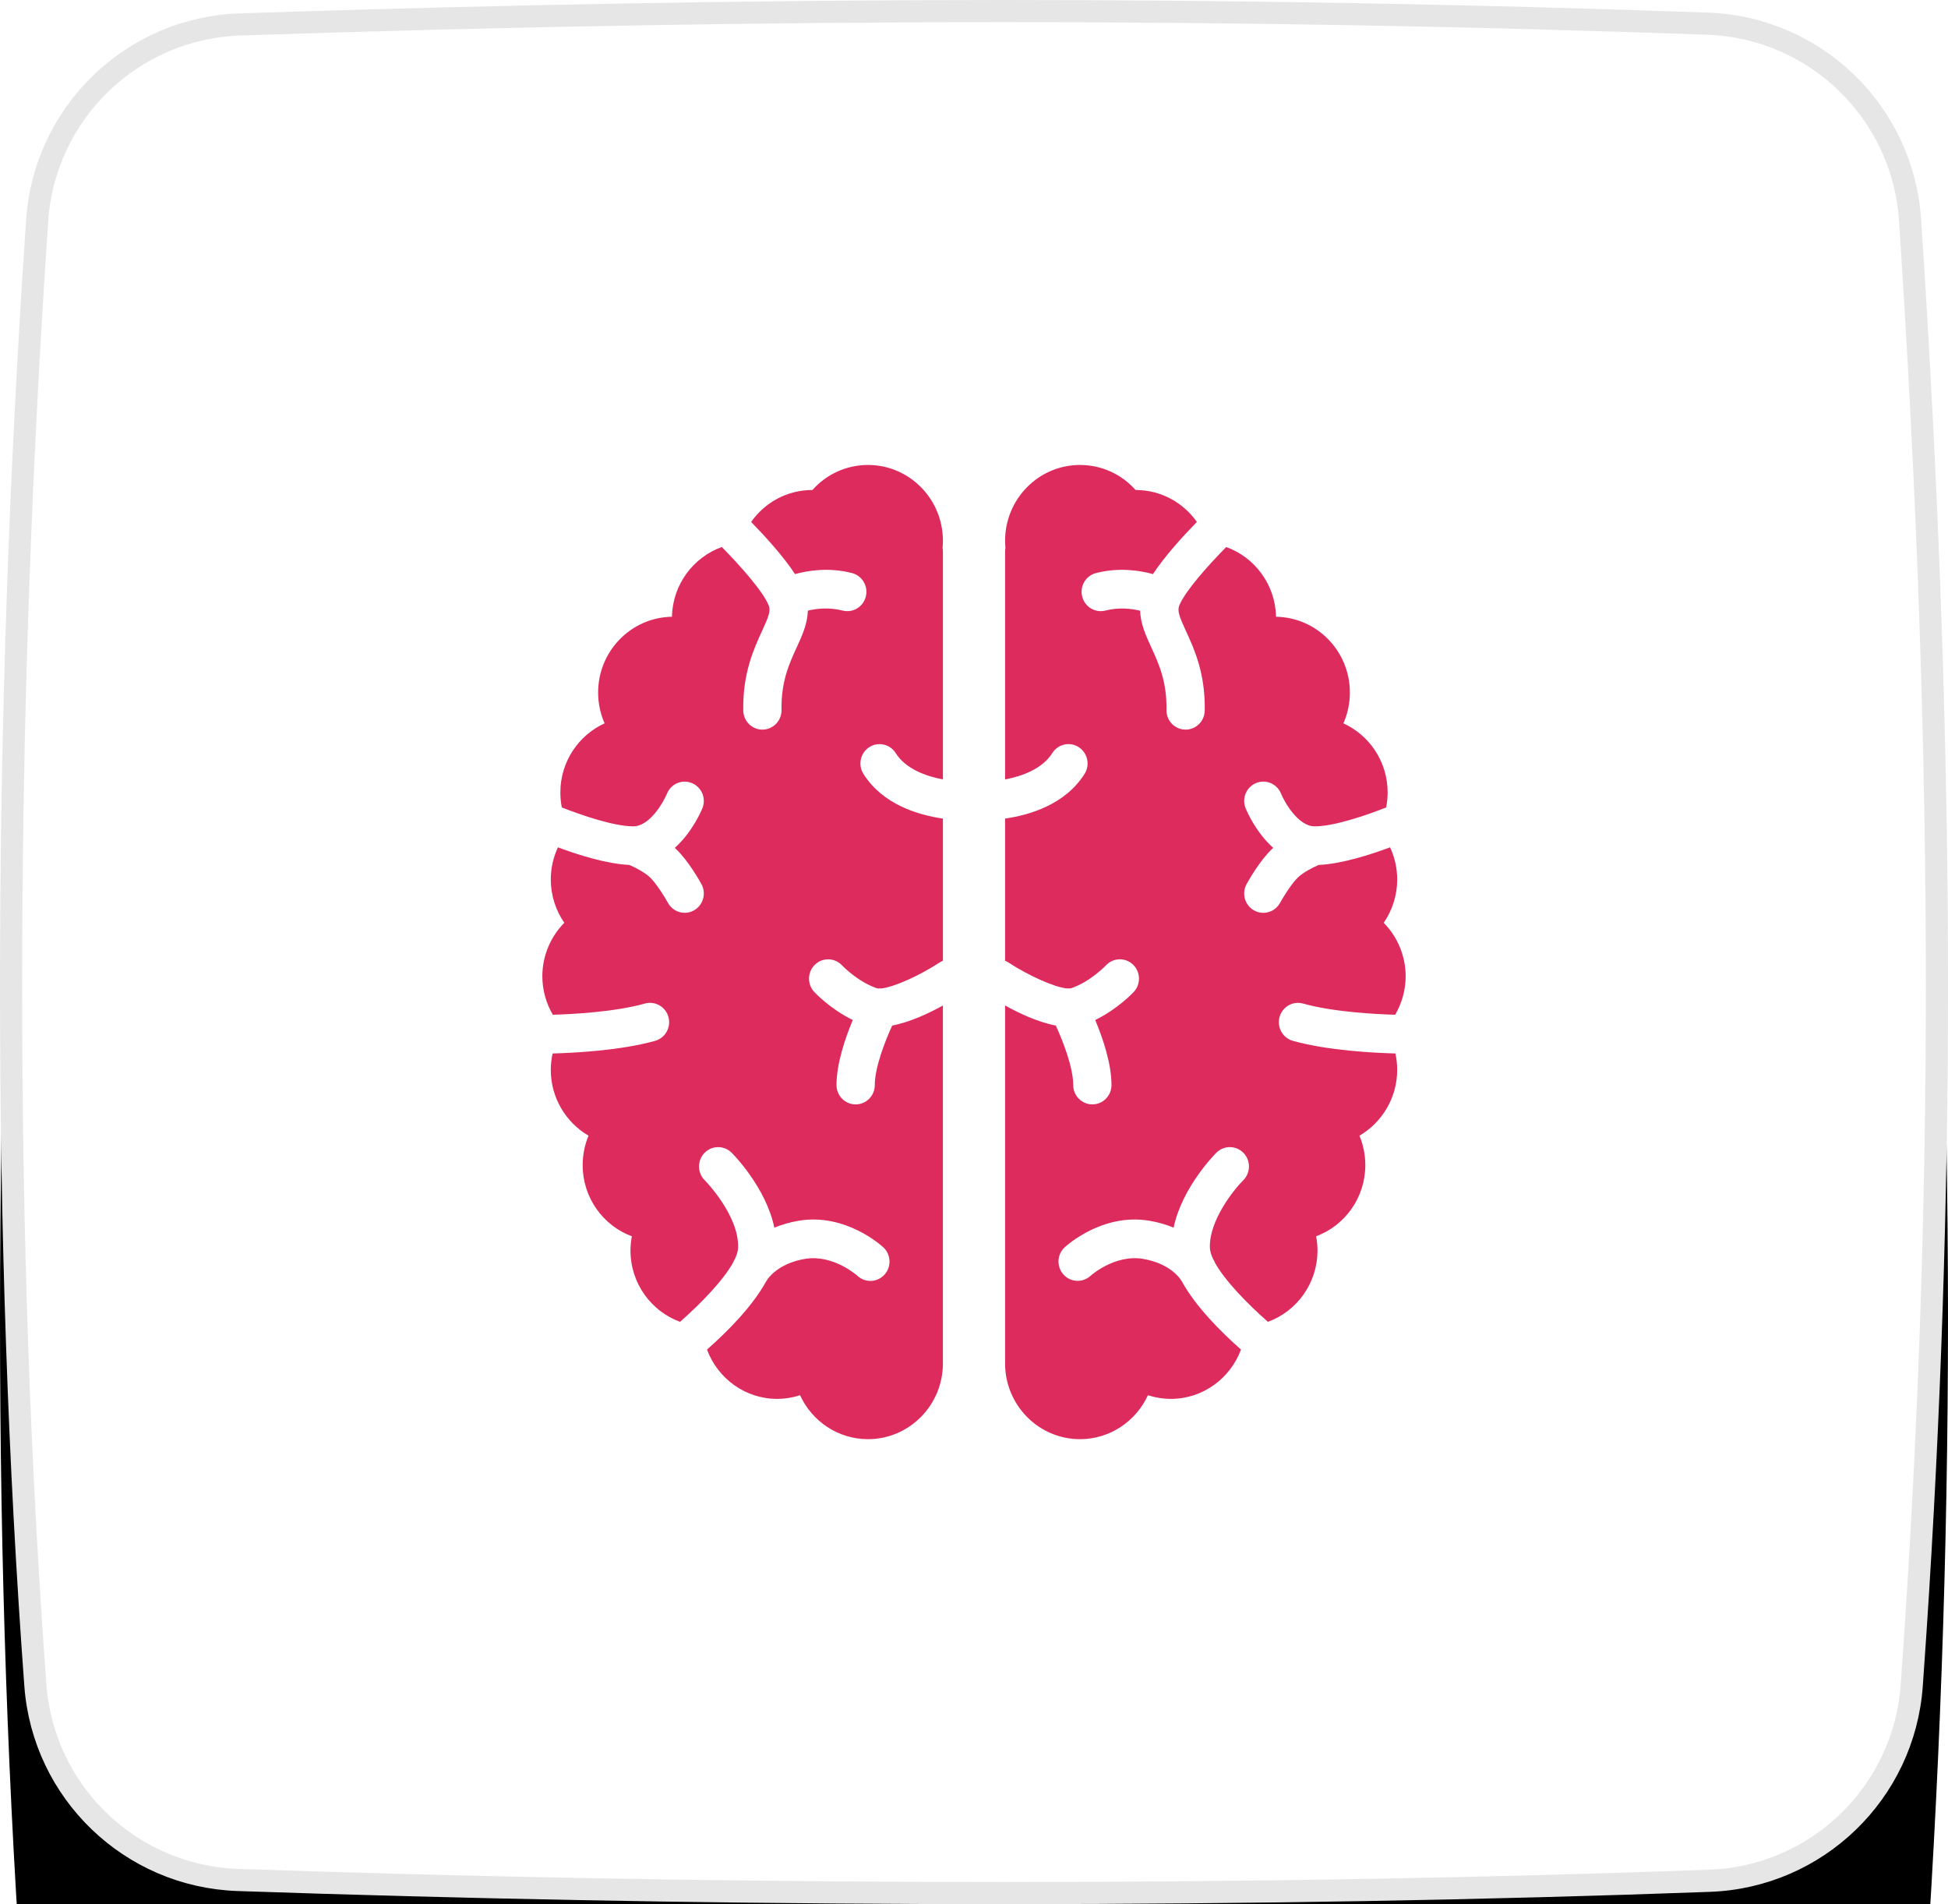
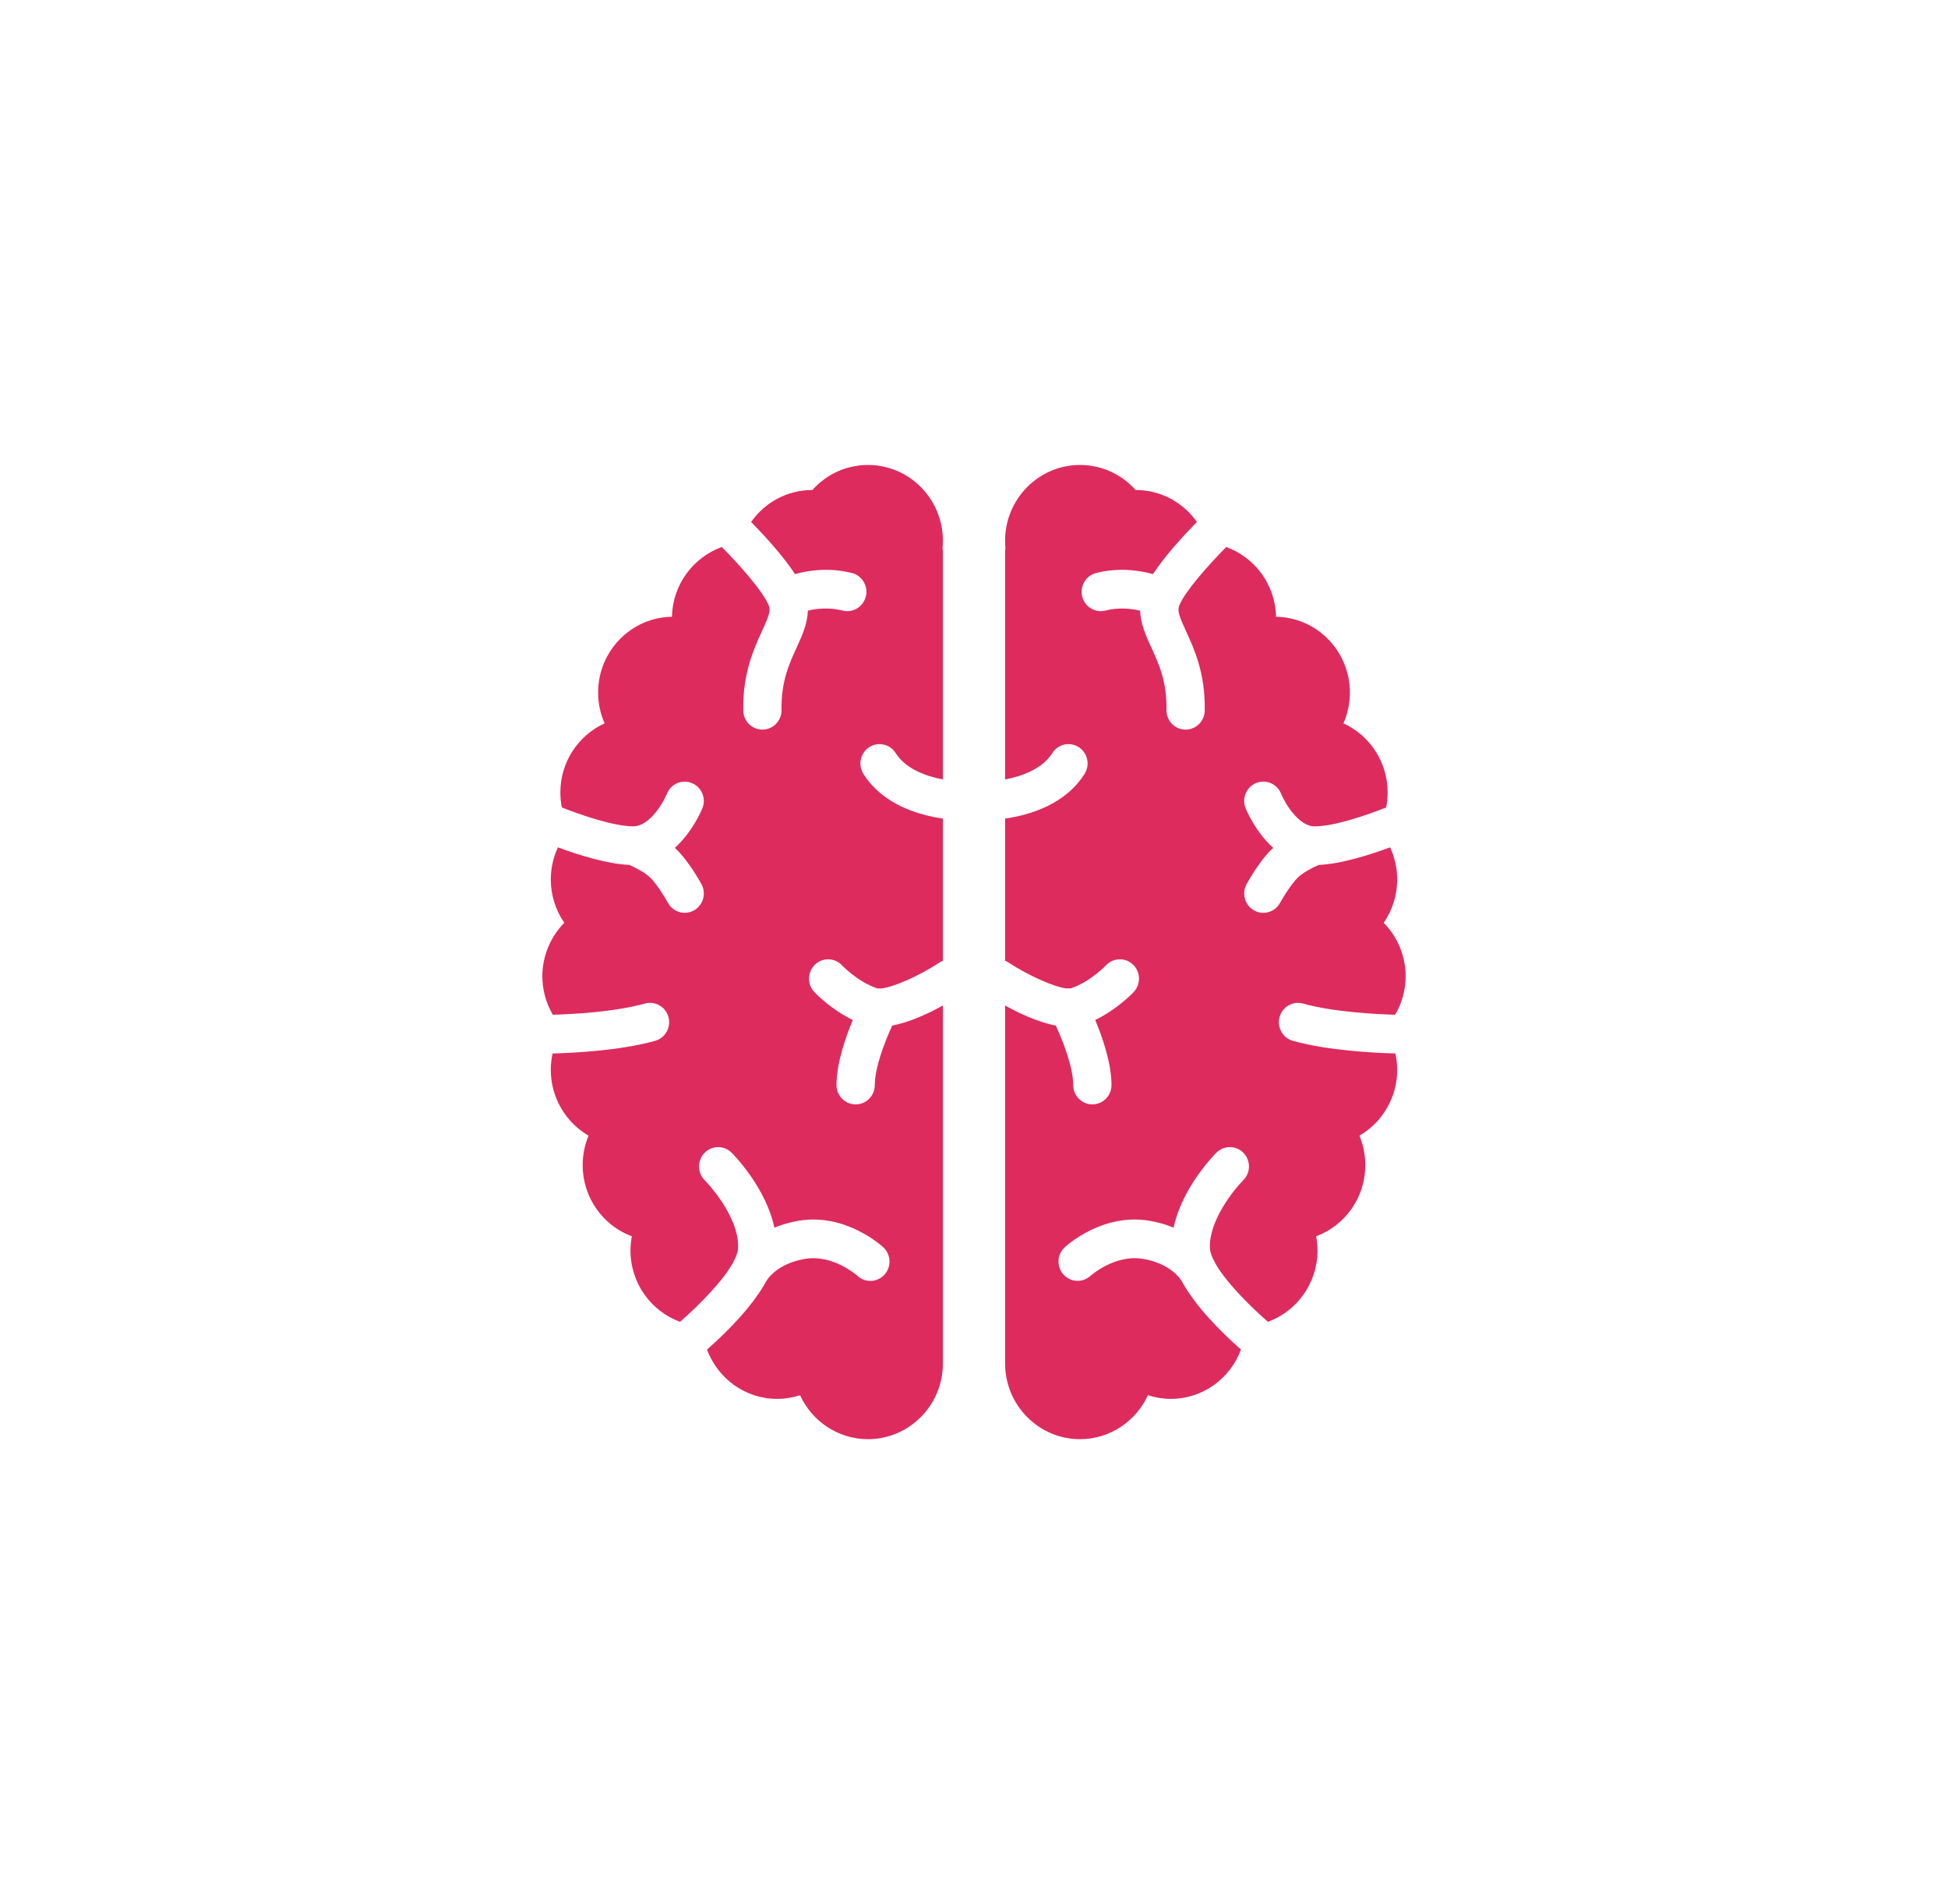
<svg xmlns="http://www.w3.org/2000/svg" xmlns:xlink="http://www.w3.org/1999/xlink" width="88px" height="86px" viewBox="0 0 88 86" version="1.1">
  <title>4EAC5049-F601-434C-A6AE-8862022EE83F</title>
  <defs>
-     <path d="M10.824,0.604 C22.909,0.201 34.415,0 45.343,0 C55.95,0 66.557,0.19 77.164,0.569 C82.29,0.752 86.446,4.784 86.785,9.901 C87.595,22.124 88,33.675 88,44.553 C88,55.092 87.62,65.632 86.86,76.171 L86.86,76.171 C86.492,81.261 82.351,85.258 77.252,85.445 C67.147,85.815 56.511,86 45.343,86 C33.805,86 22.268,85.802 10.73,85.407 L10.73,85.407 C5.627,85.233 1.475,81.242 1.099,76.15 C0.366,66.225 0,55.693 0,44.553 C0,33.009 0.394,21.464 1.181,9.918 L1.181,9.918 C1.53,4.799 5.696,0.775 10.824,0.604 Z" id="path-1" />
    <filter x="-58.0%" y="-41.9%" width="215.9%" height="218.6%" filterUnits="objectBoundingBox" id="filter-2">
      <feMorphology radius="2.5" operator="dilate" in="SourceAlpha" result="shadowSpreadOuter1" />
      <feOffset dx="0" dy="15" in="shadowSpreadOuter1" result="shadowOffsetOuter1" />
      <feGaussianBlur stdDeviation="12" in="shadowOffsetOuter1" result="shadowBlurOuter1" />
      <feComposite in="shadowBlurOuter1" in2="SourceAlpha" operator="out" result="shadowBlurOuter1" />
      <feColorMatrix values="0 0 0 0 0.251   0 0 0 0 0.306   0 0 0 0 0.357  0 0 0 0.08 0" type="matrix" in="shadowBlurOuter1" />
    </filter>
  </defs>
  <g id="Home-p-Concept" stroke="none" stroke-width="1" fill="none" fill-rule="evenodd">
    <g id="Docadvisor-UI_Main-|-Sticky-Buttons" transform="translate(-1421, -938)">
      <g id="large-comp/specialties" transform="translate(406, 852)">
        <g id="Group-8" transform="translate(0, 86)">
          <g id="lungs-icon" transform="translate(1015, 0)">
            <g id="Rectangle">
              <use fill="black" fill-opacity="1" filter="url(#filter-2)" xlink:href="#path-1" />
-               <path stroke="#E6E6E6" stroke-width="1" d="M45.343,0.5 C55.944,0.5 66.545,0.69 77.146,1.069 C79.581,1.156 81.785,2.157 83.421,3.744 C85.057,5.331 86.125,7.504 86.286,9.934 C87.095,22.145 87.5,33.685 87.5,44.553 C87.5,54.271 87.176,63.988 86.529,73.704 L86.529,73.704 L86.361,76.135 C86.186,78.553 85.116,80.711 83.483,82.287 C81.85,83.863 79.656,84.856 77.233,84.945 C67.134,85.315 56.504,85.5 45.343,85.5 C35.092,85.5 24.842,85.344 14.592,85.032 L14.592,85.032 L10.747,84.908 C8.323,84.825 6.125,83.835 4.488,82.262 C2.852,80.689 1.776,78.531 1.598,76.113 C0.866,66.2 0.5,55.68 0.5,44.553 C0.5,33.907 0.835,23.261 1.505,12.615 L1.505,12.615 L1.679,9.952 C1.845,7.521 2.918,5.349 4.558,3.765 C6.198,2.181 8.405,1.185 10.841,1.104 C22.919,0.701 34.42,0.5 45.343,0.5 Z" stroke-linejoin="square" fill="#FFFFFF" fill-rule="evenodd" />
            </g>
            <g id="specialties-icons/cardiology" transform="translate(19, 18)">
-               <rect id="Rectangle-Copy-18" x="0" y="0" width="50" height="50" />
              <path d="M44.036,29.579 C44.09,29.822 44.117,30.073 44.117,30.328 C44.117,31.576 43.436,32.697 42.412,33.293 C42.586,33.709 42.677,34.16 42.677,34.623 C42.677,36.097 41.751,37.356 40.456,37.836 C40.496,38.049 40.517,38.264 40.517,38.481 C40.517,39.962 39.581,41.225 38.277,41.7 C37.311,40.85 36.319,39.818 35.884,39.028 C35.873,39.002 35.865,38.975 35.852,38.95 C35.844,38.936 35.826,38.906 35.804,38.87 C35.715,38.682 35.662,38.51 35.656,38.362 C35.61,37.137 36.728,35.74 37.162,35.307 C37.503,34.969 37.508,34.416 37.174,34.071 C36.84,33.727 36.293,33.721 35.952,34.059 C35.879,34.132 34.402,35.616 34.018,37.446 C33.701,37.315 33.337,37.204 32.919,37.134 C30.799,36.776 29.164,38.272 29.095,38.336 C28.745,38.661 28.723,39.209 29.043,39.565 C29.363,39.92 29.909,39.945 30.262,39.624 C30.273,39.614 31.358,38.641 32.635,38.857 C33.867,39.065 34.313,39.754 34.345,39.806 C34.359,39.83 34.375,39.853 34.391,39.876 C35.015,41.013 36.151,42.15 37.061,42.952 C36.581,44.251 35.343,45.18 33.893,45.18 C33.54,45.18 33.19,45.123 32.857,45.015 C32.318,46.19 31.14,47 29.789,47 C27.922,47 26.404,45.465 26.404,43.578 C26.404,43.575 26.404,43.571 26.404,43.568 C26.404,43.564 26.404,43.56 26.404,43.556 L26.404,27.412 C27.039,27.765 27.892,28.166 28.696,28.319 C29.017,29.018 29.482,30.205 29.482,31.006 C29.482,31.488 29.869,31.879 30.347,31.879 C30.824,31.879 31.211,31.488 31.211,31.006 C31.211,30.03 30.812,28.871 30.476,28.068 C31.489,27.576 32.185,26.835 32.219,26.798 C32.545,26.446 32.528,25.893 32.18,25.563 C31.831,25.233 31.285,25.251 30.958,25.603 C30.952,25.61 30.27,26.327 29.399,26.631 C29.379,26.637 29.355,26.641 29.329,26.644 C29.284,26.641 29.238,26.638 29.193,26.642 C28.66,26.593 27.502,26.089 26.549,25.467 C26.503,25.436 26.454,25.412 26.404,25.392 L26.404,18.971 C27.509,18.812 29.121,18.34 29.996,16.95 C30.252,16.543 30.133,16.003 29.73,15.744 C29.328,15.485 28.794,15.605 28.538,16.012 C28.092,16.721 27.181,17.057 26.404,17.203 L26.404,6.913 C26.404,6.856 26.41,6.8 26.42,6.746 C26.41,6.637 26.404,6.529 26.404,6.422 C26.404,4.535 27.922,3 29.788,3 C30.758,3 31.664,3.415 32.3,4.131 C32.303,4.131 32.306,4.131 32.309,4.131 C33.445,4.131 34.454,4.698 35.068,5.574 C34.433,6.224 33.613,7.123 33.085,7.929 C32.465,7.757 31.542,7.621 30.515,7.881 C30.052,7.998 29.771,8.472 29.886,8.94 C30.002,9.408 30.471,9.693 30.934,9.576 C31.547,9.421 32.11,9.486 32.507,9.583 C32.521,10.176 32.767,10.713 33.009,11.239 C33.342,11.963 33.719,12.783 33.695,14.063 C33.686,14.545 34.065,14.944 34.542,14.953 C34.548,14.953 34.554,14.953 34.56,14.953 C35.029,14.953 35.414,14.573 35.423,14.096 C35.455,12.413 34.947,11.308 34.576,10.502 C34.272,9.84 34.174,9.586 34.277,9.337 C34.536,8.709 35.526,7.587 36.393,6.706 C37.682,7.17 38.615,8.402 38.645,9.856 C40.489,9.883 41.98,11.407 41.98,13.278 C41.98,13.765 41.879,14.238 41.688,14.67 C42.865,15.206 43.686,16.404 43.686,17.792 C43.686,18.021 43.663,18.248 43.62,18.468 C42.731,18.82 41.271,19.322 40.392,19.322 C39.643,19.322 39.027,18.227 38.871,17.847 C38.691,17.4 38.188,17.184 37.745,17.365 C37.303,17.547 37.09,18.056 37.269,18.503 C37.295,18.569 37.704,19.564 38.517,20.295 C38.503,20.308 38.488,20.321 38.474,20.334 C37.899,20.873 37.372,21.825 37.313,21.932 C37.083,22.354 37.234,22.886 37.652,23.119 C37.785,23.193 37.928,23.228 38.069,23.228 C38.374,23.228 38.669,23.065 38.826,22.776 C38.939,22.569 39.333,21.912 39.65,21.614 C39.876,21.402 40.29,21.186 40.571,21.065 C41.595,21.019 42.896,20.605 43.797,20.27 C44.004,20.718 44.118,21.211 44.118,21.723 C44.118,22.429 43.9,23.11 43.509,23.678 C44.131,24.31 44.5,25.177 44.5,26.092 C44.5,26.716 44.329,27.313 44.026,27.831 C43.149,27.806 41.227,27.708 39.867,27.326 C39.407,27.196 38.931,27.469 38.803,27.934 C38.676,28.399 38.945,28.88 39.405,29.009 C40.986,29.453 43.111,29.556 44.036,29.579 Z M23.596,27.412 C22.961,27.765 22.109,28.166 21.305,28.319 C20.983,29.02 20.518,30.209 20.518,31.006 C20.518,31.489 20.131,31.88 19.653,31.88 C19.176,31.88 18.789,31.489 18.789,31.006 C18.789,30.031 19.188,28.872 19.524,28.068 C18.511,27.577 17.815,26.835 17.781,26.799 C17.455,26.447 17.472,25.894 17.82,25.564 C18.169,25.234 18.716,25.252 19.042,25.604 C19.046,25.609 19.729,26.328 20.601,26.631 C20.621,26.638 20.645,26.642 20.671,26.645 C20.716,26.641 20.762,26.639 20.808,26.643 C21.342,26.594 22.499,26.09 23.45,25.468 C23.497,25.438 23.546,25.413 23.596,25.393 L23.596,18.971 C22.491,18.813 20.879,18.34 20.004,16.951 C19.748,16.544 19.867,16.004 20.27,15.745 C20.672,15.486 21.206,15.606 21.462,16.013 C21.908,16.721 22.819,17.057 23.596,17.203 L23.596,6.913 C23.596,6.856 23.59,6.8 23.58,6.746 C23.59,6.637 23.596,6.529 23.596,6.422 C23.596,4.535 22.078,3 20.212,3 C19.242,3 18.336,3.415 17.7,4.131 C17.697,4.131 17.694,4.131 17.691,4.131 C16.555,4.131 15.546,4.698 14.932,5.574 C15.567,6.224 16.386,7.122 16.915,7.929 C17.534,7.757 18.458,7.621 19.485,7.881 C19.948,7.998 20.229,8.472 20.114,8.94 C19.998,9.408 19.529,9.693 19.066,9.576 C18.449,9.42 17.888,9.485 17.493,9.58 C17.479,10.175 17.233,10.713 16.991,11.239 C16.658,11.962 16.281,12.783 16.305,14.062 C16.314,14.545 15.935,14.943 15.458,14.953 C15.452,14.953 15.446,14.953 15.44,14.953 C14.971,14.953 14.586,14.573 14.577,14.096 C14.545,12.413 15.053,11.308 15.424,10.501 C15.728,9.84 15.826,9.586 15.723,9.337 C15.464,8.708 14.474,7.586 13.608,6.705 C12.318,7.17 11.385,8.401 11.355,9.856 C9.511,9.882 8.02,11.407 8.02,13.277 C8.02,13.764 8.121,14.237 8.312,14.67 C7.135,15.206 6.314,16.403 6.314,17.791 C6.314,18.021 6.337,18.247 6.38,18.468 C7.27,18.819 8.732,19.321 9.608,19.321 C10.357,19.321 10.973,18.227 11.131,17.843 C11.313,17.398 11.817,17.185 12.257,17.368 C12.698,17.55 12.91,18.057 12.731,18.503 C12.705,18.568 12.296,19.564 11.483,20.295 C11.497,20.308 11.512,20.32 11.526,20.333 C12.101,20.873 12.628,21.825 12.687,21.931 C12.917,22.354 12.766,22.885 12.348,23.118 C12.215,23.192 12.072,23.227 11.931,23.227 C11.626,23.227 11.331,23.064 11.174,22.776 C11.004,22.467 10.631,21.877 10.35,21.614 C10.124,21.402 9.71,21.185 9.429,21.064 C8.405,21.019 7.104,20.605 6.203,20.27 C5.996,20.717 5.882,21.211 5.882,21.723 C5.882,22.429 6.1,23.11 6.491,23.677 C5.869,24.31 5.5,25.177 5.5,26.091 C5.5,26.716 5.671,27.313 5.974,27.831 C6.851,27.806 8.773,27.707 10.133,27.325 C10.593,27.196 11.069,27.468 11.197,27.933 C11.324,28.398 11.055,28.88 10.595,29.009 C9.014,29.453 6.888,29.556 5.963,29.58 C5.909,29.822 5.882,30.073 5.882,30.328 C5.882,31.576 6.563,32.697 7.587,33.293 C7.413,33.709 7.322,34.16 7.322,34.623 C7.322,36.097 8.248,37.356 9.543,37.837 C9.503,38.049 9.482,38.265 9.482,38.482 C9.482,39.962 10.418,41.225 11.722,41.7 C12.689,40.848 13.683,39.813 14.117,39.024 C14.128,39 14.135,38.974 14.148,38.951 C14.156,38.936 14.172,38.908 14.194,38.873 C14.284,38.683 14.337,38.511 14.343,38.363 C14.399,36.897 12.853,35.323 12.837,35.307 C12.497,34.969 12.491,34.416 12.825,34.071 C13.159,33.727 13.707,33.722 14.047,34.059 C14.121,34.132 15.597,35.616 15.981,37.447 C16.299,37.315 16.662,37.205 17.081,37.134 C19.202,36.776 20.836,38.272 20.904,38.336 C21.255,38.663 21.278,39.216 20.955,39.57 C20.631,39.925 20.085,39.948 19.734,39.621 C19.726,39.615 18.642,38.642 17.365,38.857 C16.111,39.069 15.672,39.778 15.653,39.808 C15.637,39.838 15.619,39.866 15.599,39.893 C14.974,41.025 13.844,42.154 12.938,42.953 C13.419,44.251 14.656,45.18 16.107,45.18 C16.46,45.18 16.809,45.123 17.142,45.015 C17.681,46.191 18.859,47 20.211,47 C22.077,47 23.595,45.465 23.595,43.578 C23.595,43.575 23.595,43.572 23.595,43.569 C23.595,43.565 23.595,43.561 23.595,43.557 L23.595,27.412 L23.596,27.412 Z" id="Shape-Copy-2" fill="#DE2B5E" fill-rule="nonzero" />
            </g>
          </g>
        </g>
      </g>
    </g>
  </g>
</svg>